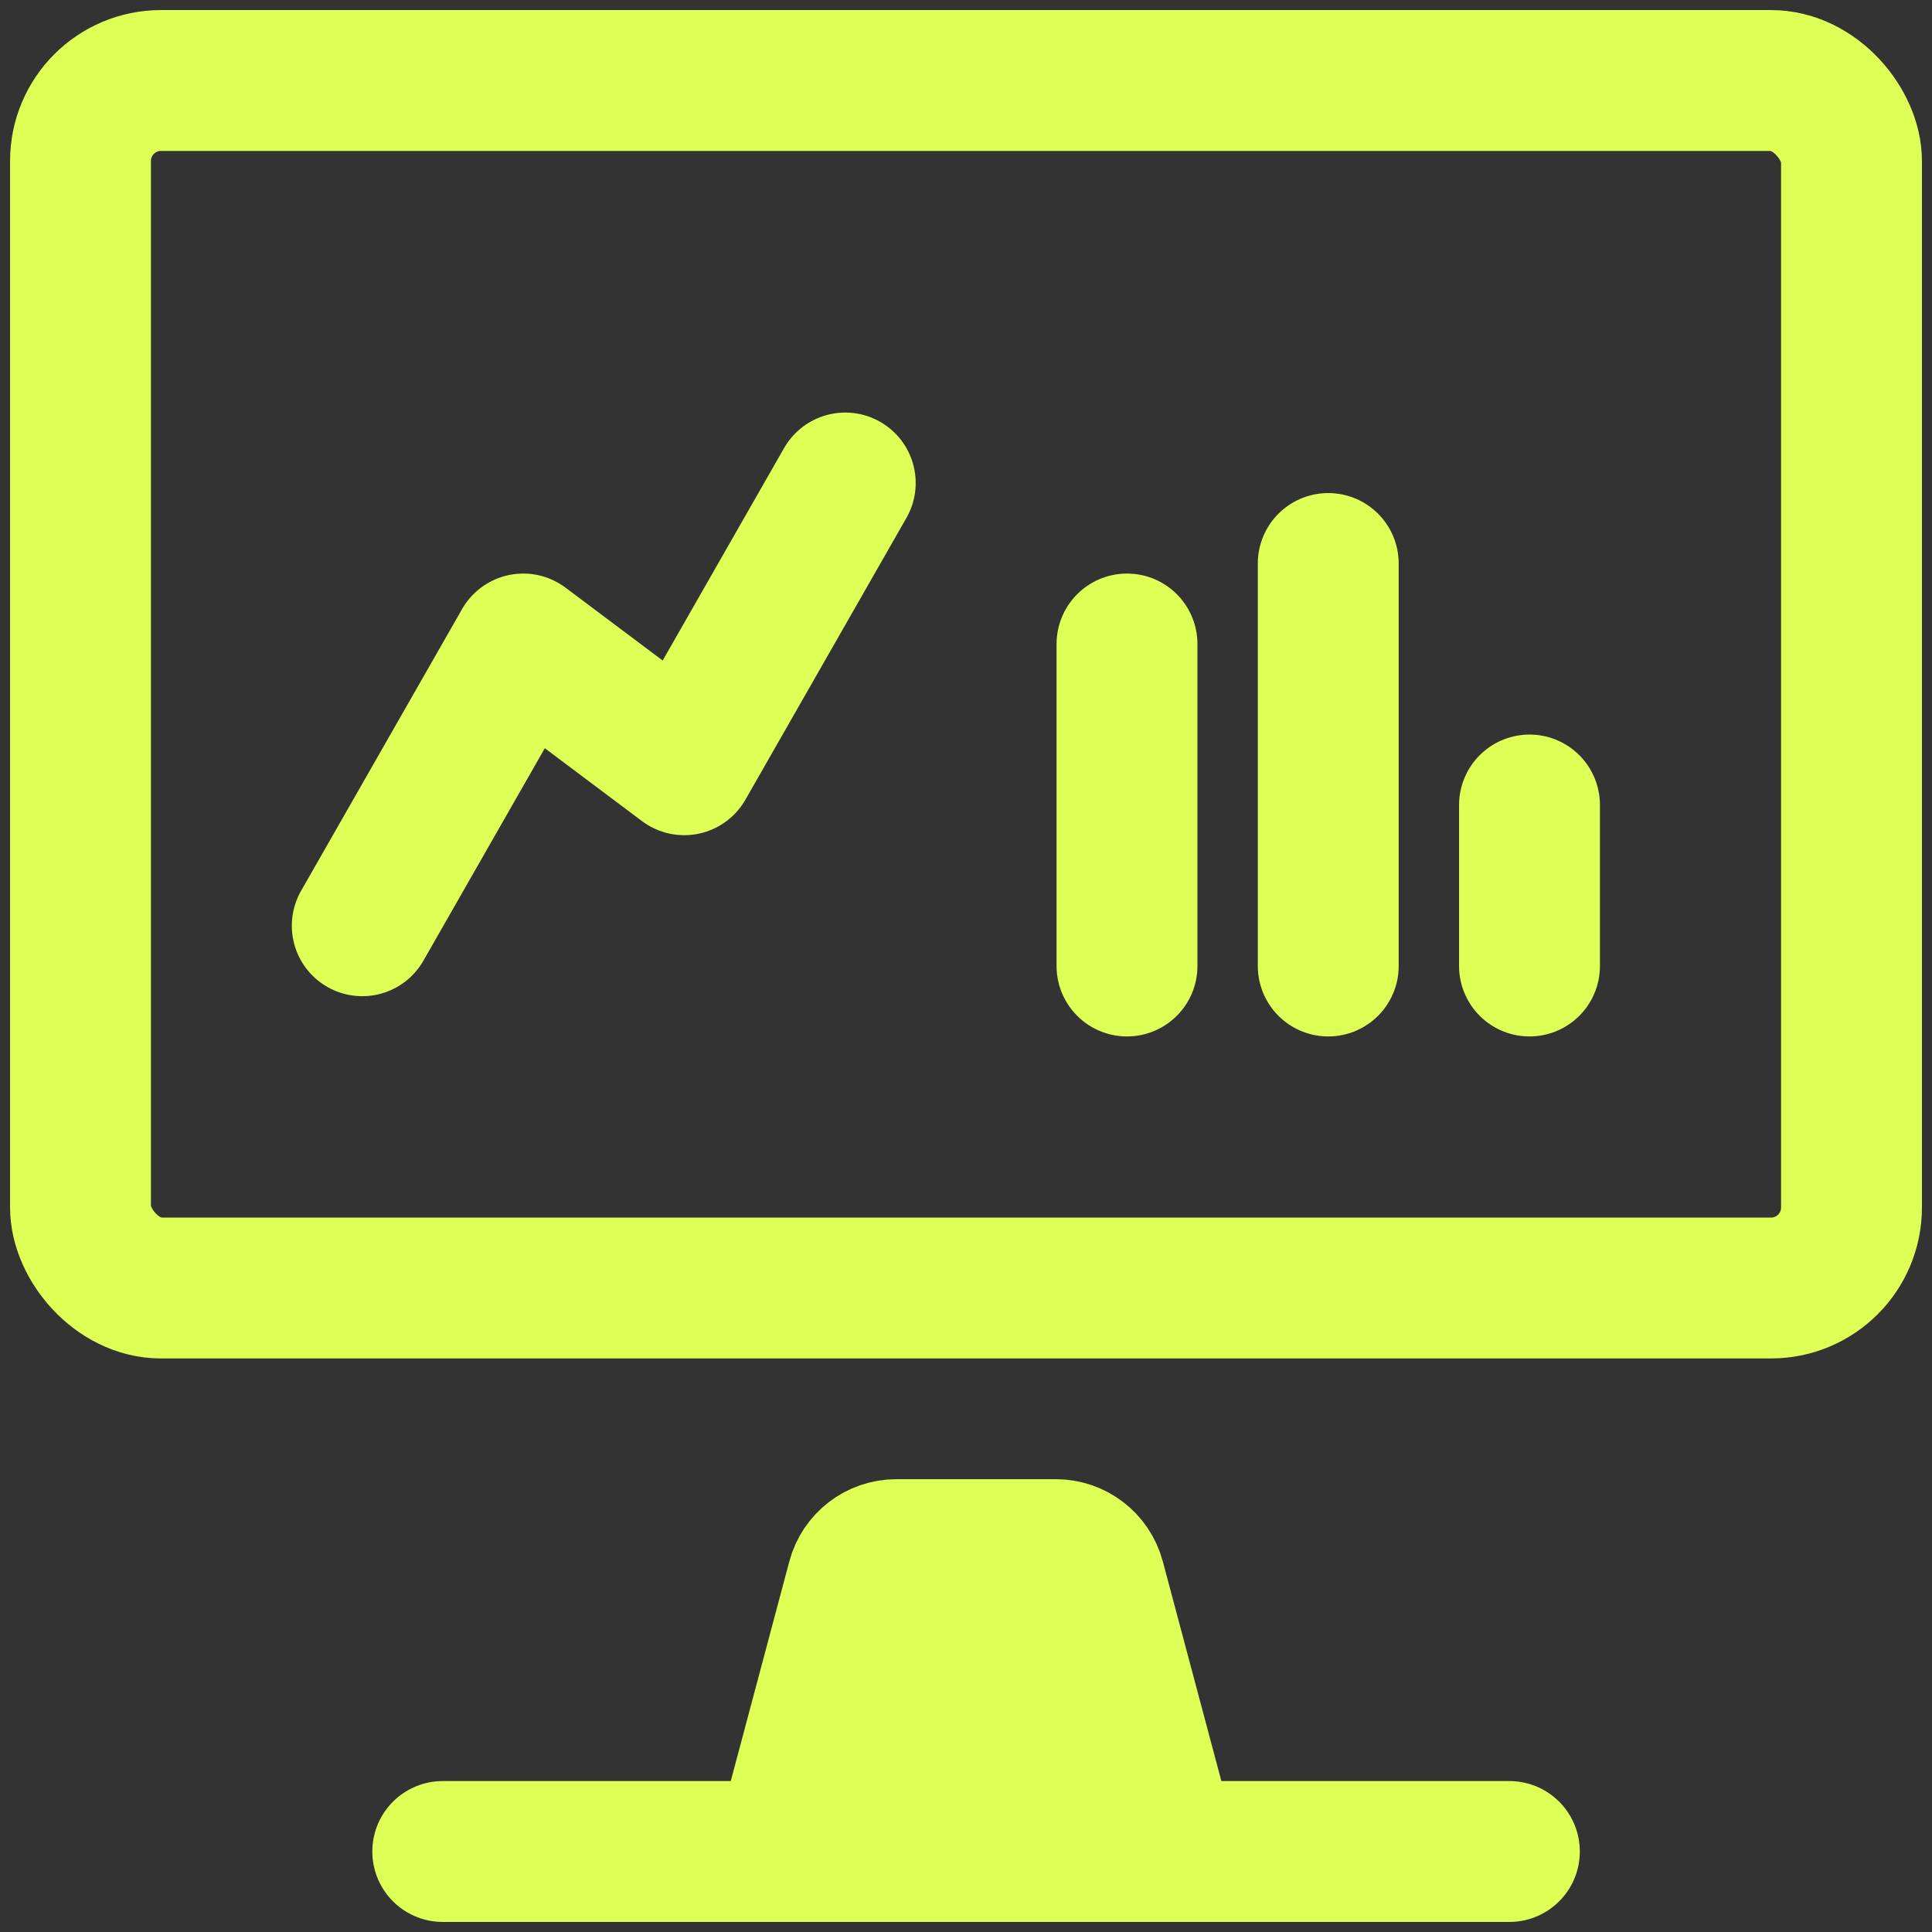
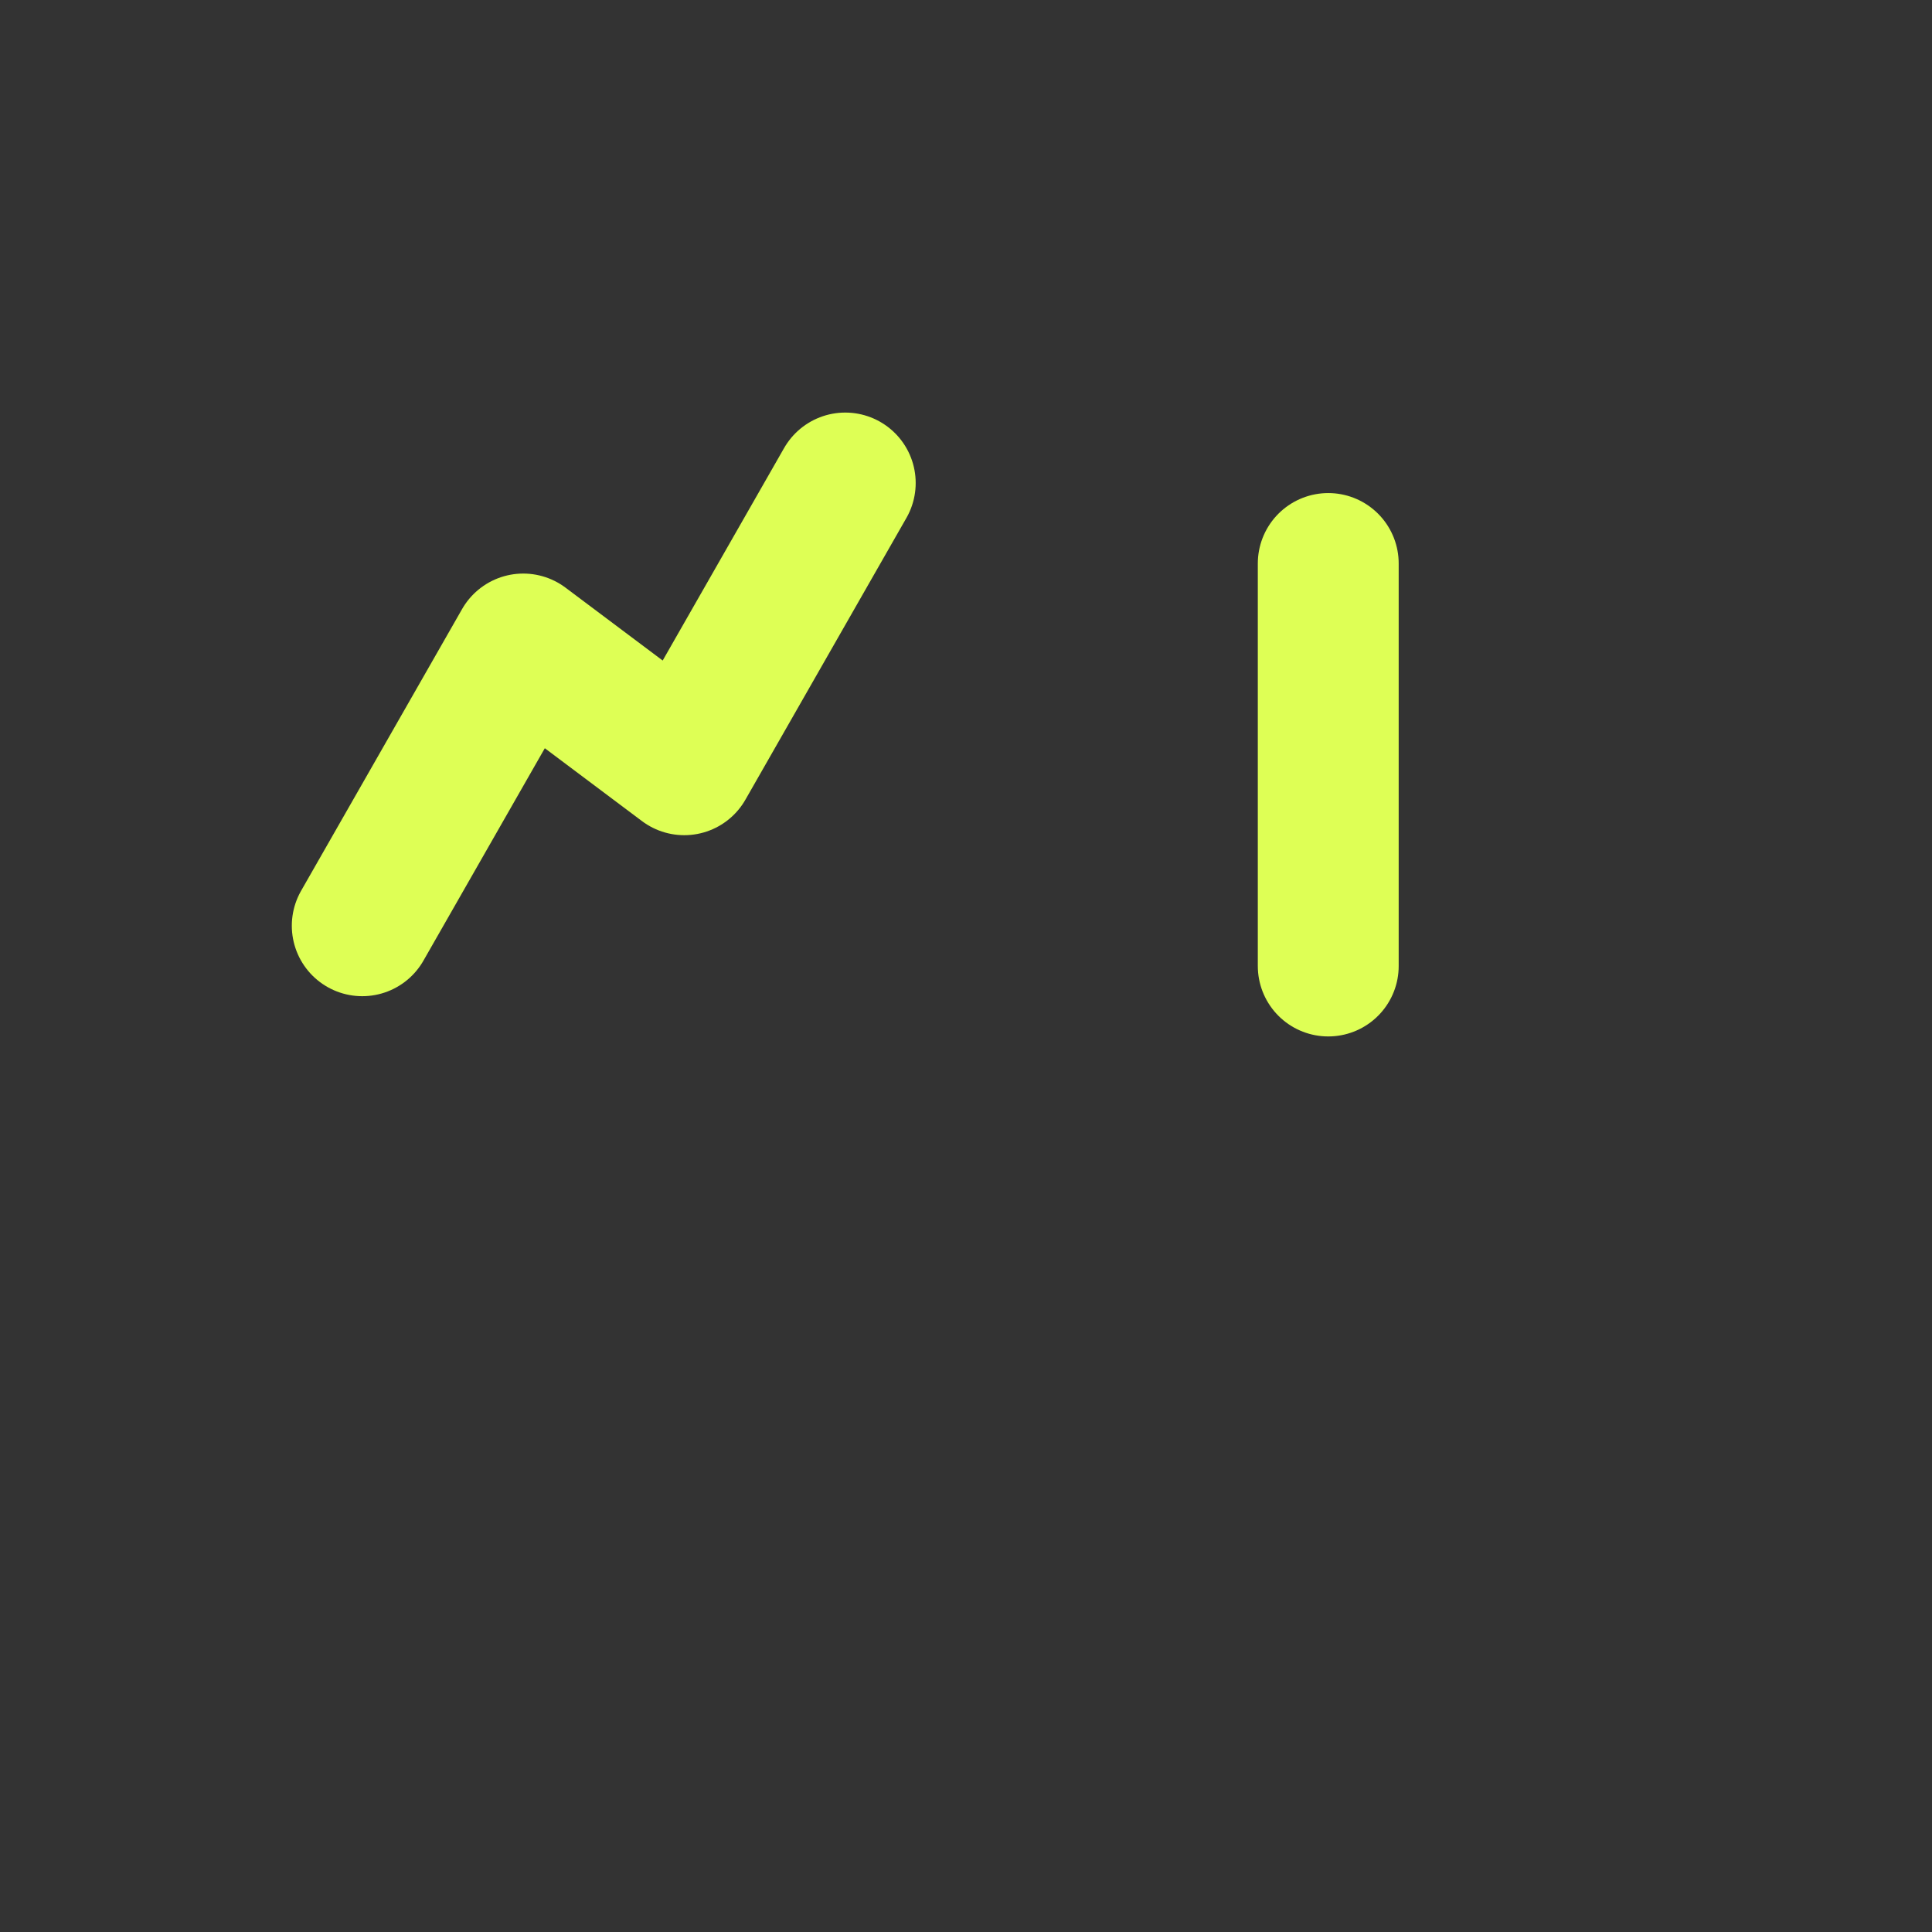
<svg xmlns="http://www.w3.org/2000/svg" width="48" height="48" viewBox="0 0 48 48" fill="none">
  <rect x="0" y="0" width="48" height="48" fill="#333333" stroke="none" />
-   <rect x="2" y="2" width="44" height="30" rx="2" stroke="#DEFF55" stroke-width="3.5" />
-   <path d="M24.25 46H19.5L21.302 39.242C21.419 38.805 21.815 38.5 22.268 38.5H26.232C26.685 38.5 27.081 38.805 27.198 39.242L29 46H24.25Z" fill="#DEFF55" />
-   <path d="M11 46H19.5M37.5 46H29M19.5 46H24.25H29M19.5 46L21.302 39.242C21.419 38.805 21.815 38.5 22.268 38.5H26.232C26.685 38.5 27.081 38.805 27.198 39.242L29 46" stroke="#DEFF55" stroke-width="3.5" stroke-linecap="round" />
  <path d="M9 23L13 16L17 19L21 12" stroke="#DEFF55" stroke-width="3.5" stroke-linecap="round" stroke-linejoin="round" />
-   <path d="M28 24V16" stroke="#DEFF55" stroke-width="3.5" stroke-linecap="round" stroke-linejoin="round" />
  <path d="M33 24V14" stroke="#DEFF55" stroke-width="3.5" stroke-linecap="round" stroke-linejoin="round" />
-   <path d="M38 24V20" stroke="#DEFF55" stroke-width="3.5" stroke-linecap="round" stroke-linejoin="round" />
</svg>